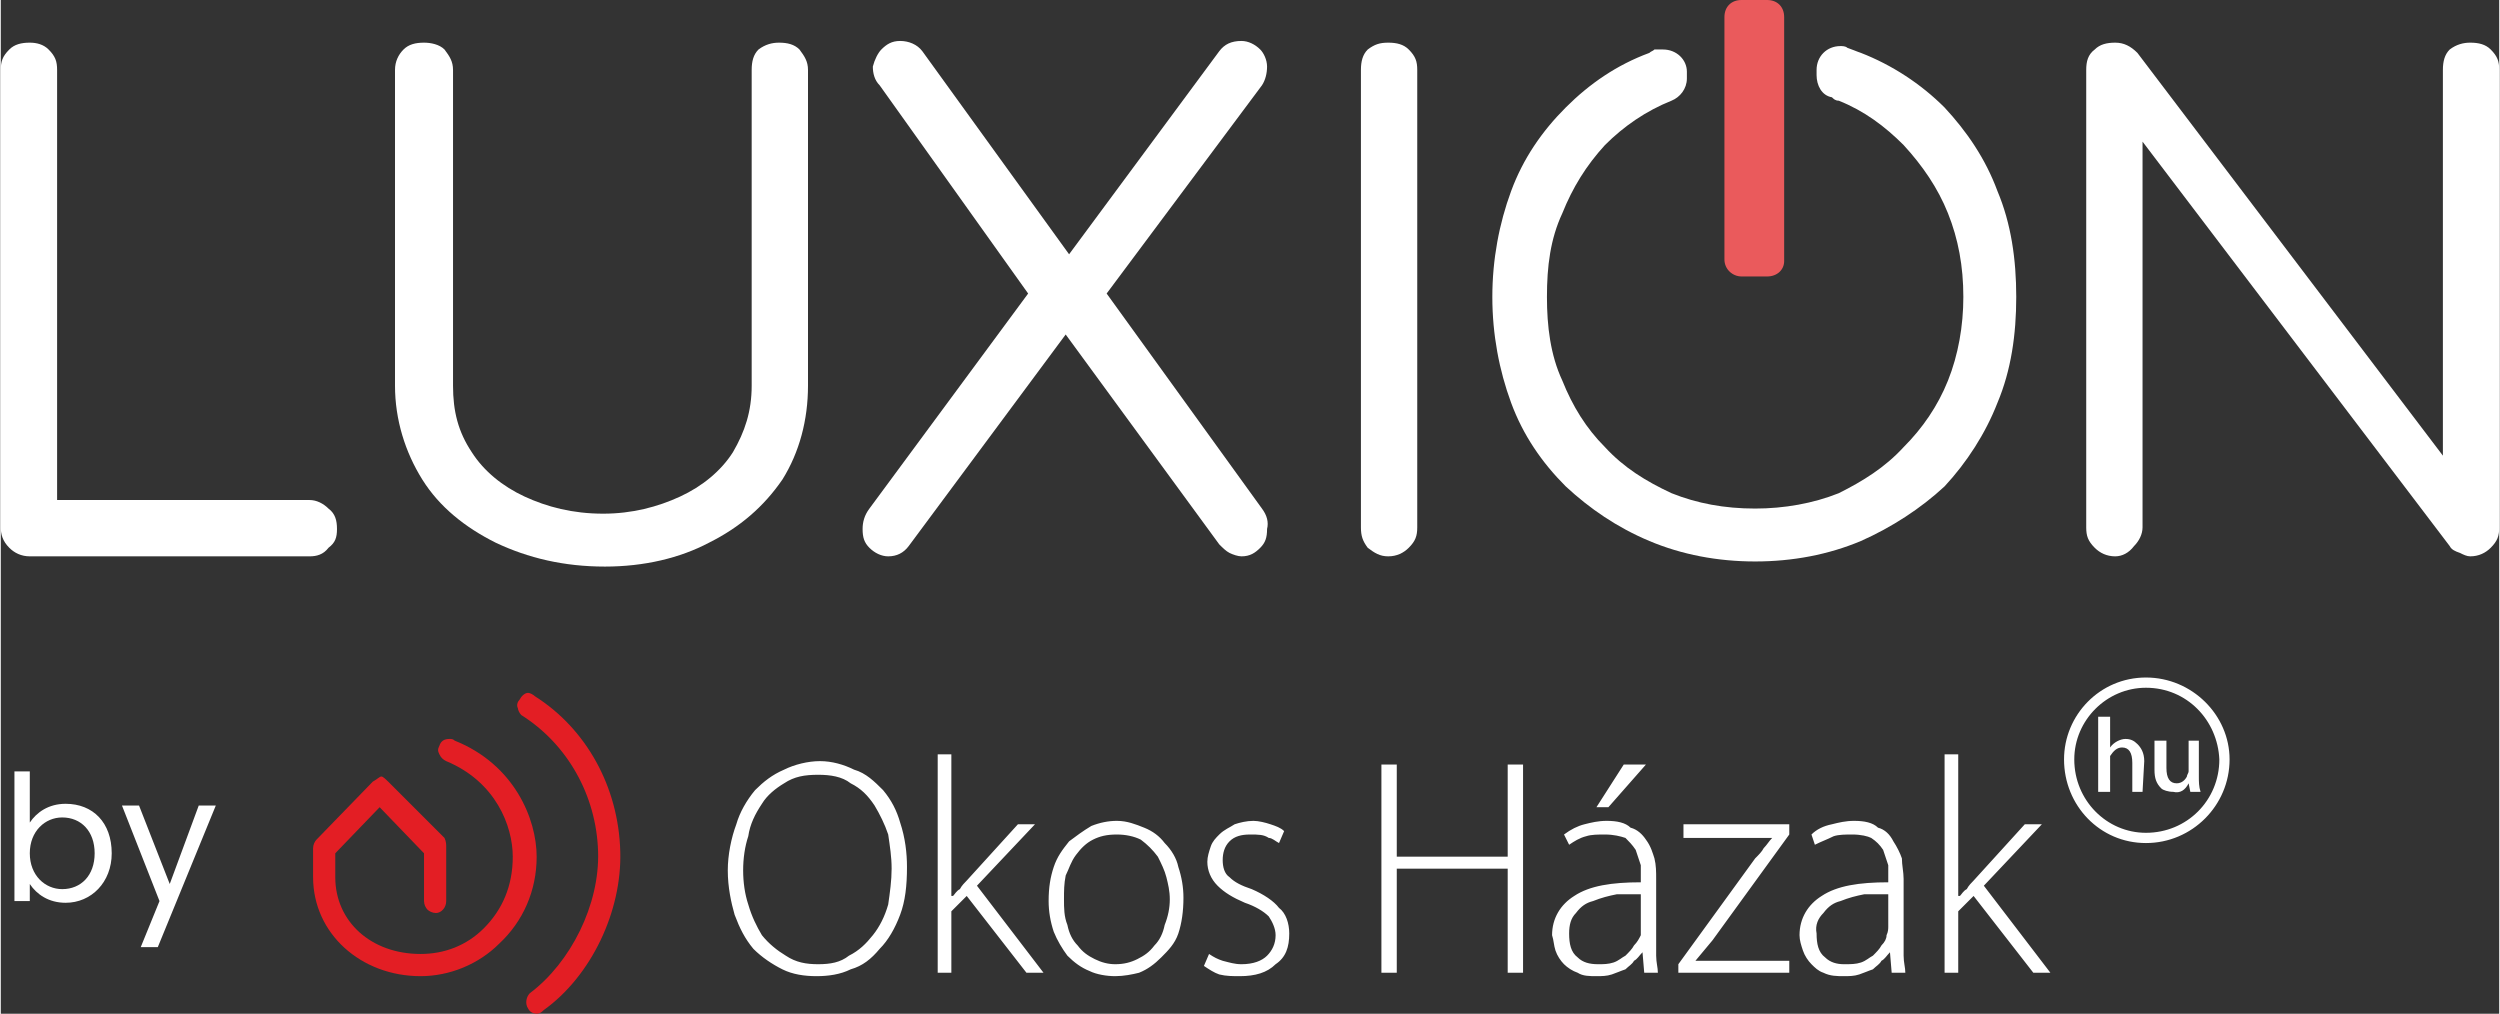
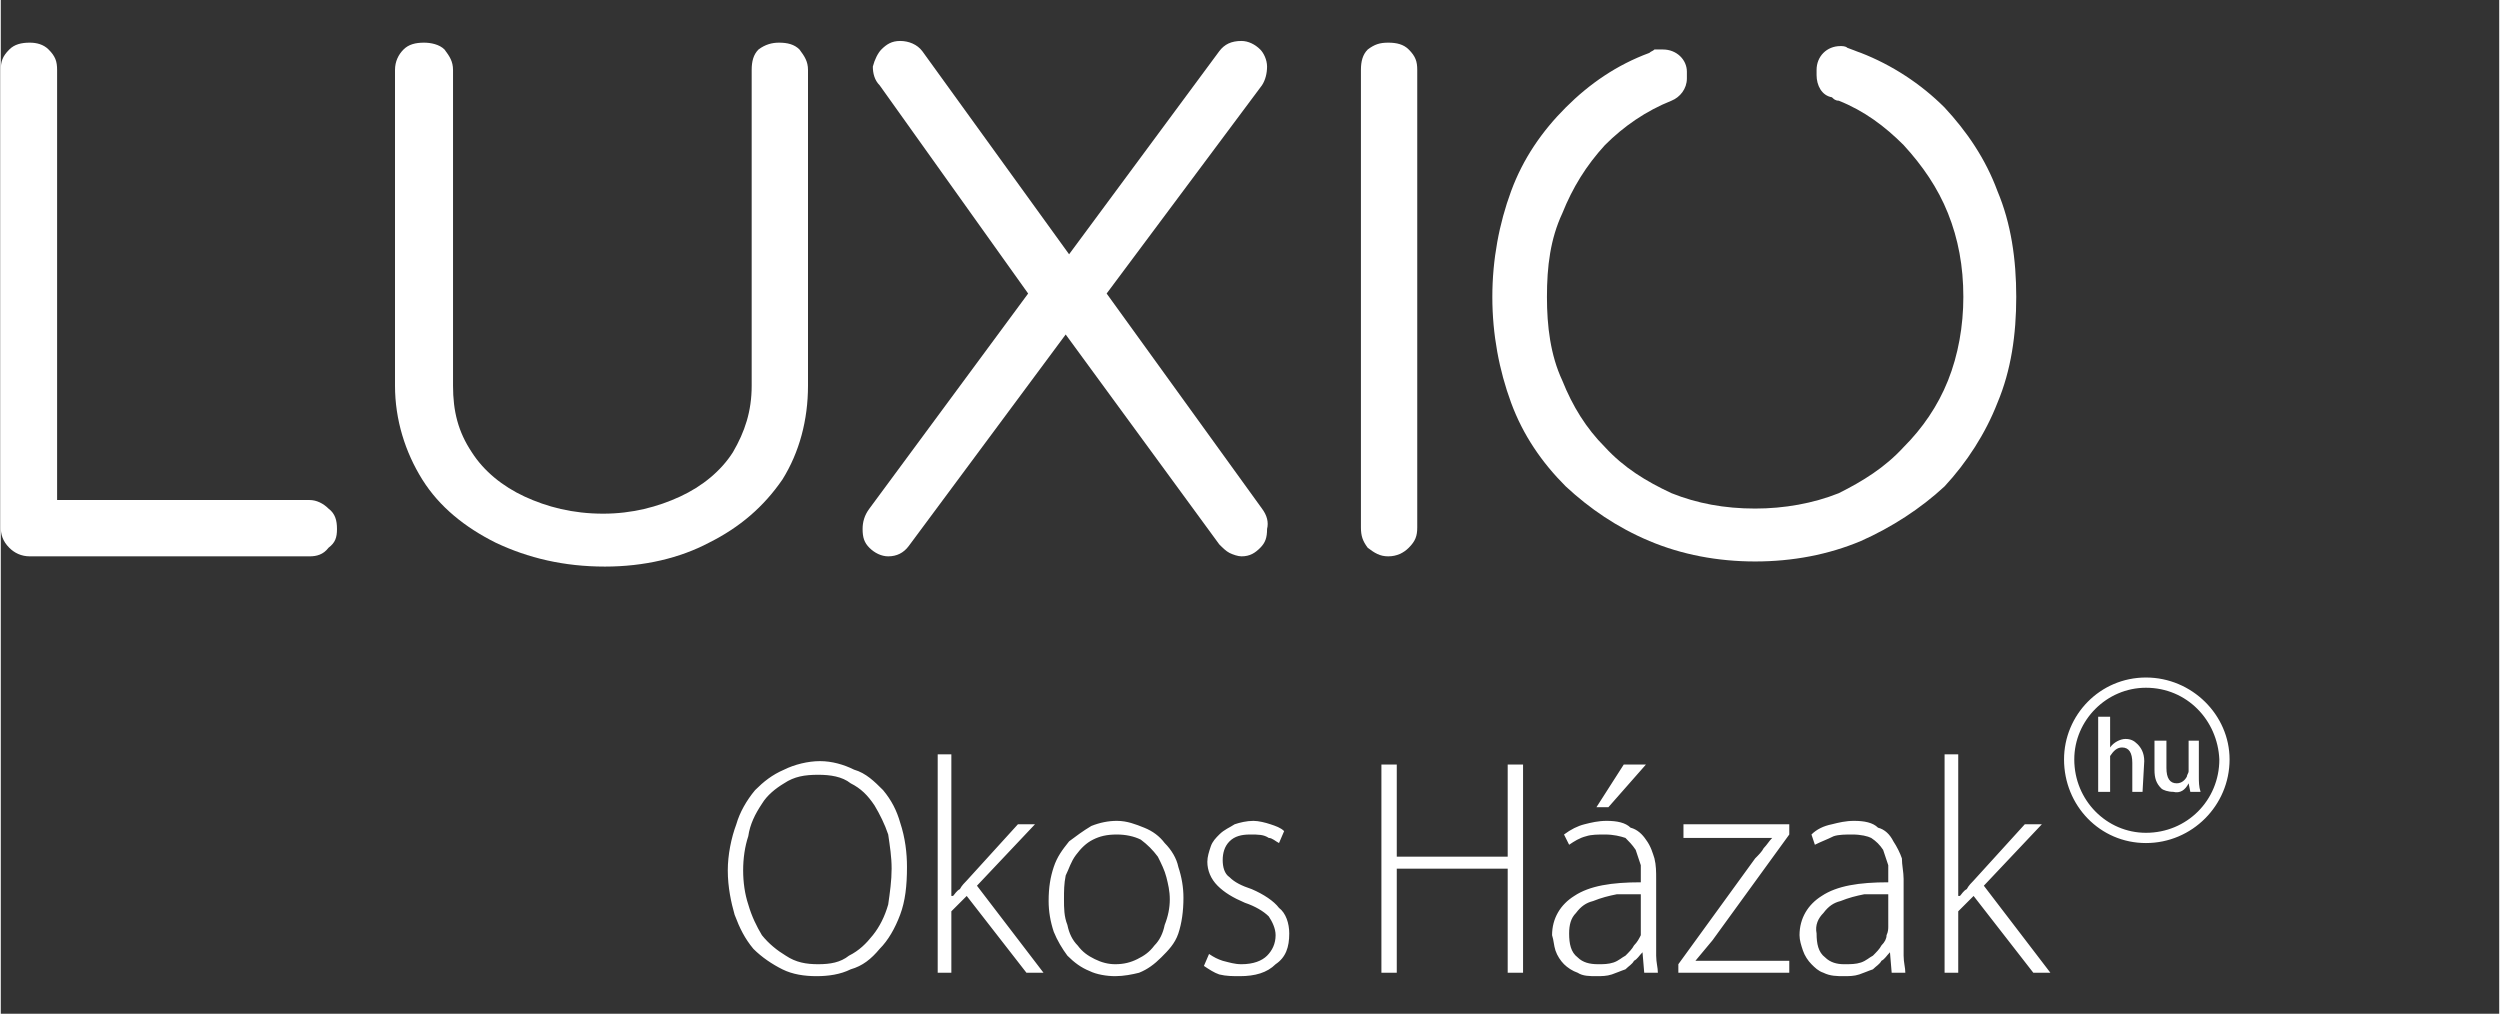
<svg xmlns="http://www.w3.org/2000/svg" xml:space="preserve" width="173.206mm" height="70.232mm" version="1.0" style="shape-rendering:geometricPrecision; text-rendering:geometricPrecision; image-rendering:optimizeQuality; fill-rule:evenodd; clip-rule:evenodd" viewBox="0 0 1464 594">
  <rect x="0" y="0" width="1464" height="594" fill="#333333" stroke="none" />
  <defs>
    <style type="text/css">
   
    .fil2 {fill:#E31E24}
    .fil1 {fill:#EA5A5C}
    .fil0 {fill:white}
   
  </style>
  </defs>
  <g id="Layer_x0020_1">
-     <path class="fil0" d="M17 482c4,-6 11,-11 21,-11 16,0 27,11 27,29 0,17 -12,29 -27,29 -10,0 -17,-5 -21,-11l0 10 -9 0 0 -76 9 0 0 30zm38 18c0,-13 -8,-21 -19,-21 -10,0 -19,8 -19,21 0,13 9,21 19,21 11,0 19,-8 19,-21zm44 18l17 -46 10 0 -34 83 -10 0 11 -27 -22 -56 10 0 18 46z" />
    <path class="fil0" d="M17 326c-5,0 -9,-2 -12,-5 -4,-4 -5,-8 -5,-12l0 -268c0,-5 1,-8 5,-12 3,-3 7,-4 12,-4 4,0 8,1 11,4 4,4 5,7 5,12l0 252 148 0c4,0 8,2 11,5 4,3 5,7 5,12 0,5 -1,8 -5,11 -3,4 -7,5 -11,5l-164 0 0 0z" />
    <path class="fil0" d="M354 332c-24,0 -45,-5 -64,-14 -18,-9 -33,-21 -43,-37 -10,-16 -16,-35 -16,-55l0 -185c0,-5 2,-9 5,-12 3,-3 7,-4 12,-4 4,0 9,1 12,4 3,4 5,7 5,12l0 185c0,15 3,27 11,39 7,11 18,20 31,26 13,6 28,10 46,10 17,0 32,-4 45,-10 13,-6 24,-15 31,-26 7,-12 11,-24 11,-39l0 -185c0,-5 1,-9 4,-12 4,-3 8,-4 12,-4 5,0 9,1 12,4 3,4 5,7 5,12l0 185c0,20 -5,39 -15,55 -11,16 -25,28 -43,37 -17,9 -38,14 -61,14z" />
    <path class="fil0" d="M742 310c0,5 -1,8 -4,11 -3,3 -6,5 -11,5 -2,0 -5,-1 -7,-2 -2,-1 -4,-3 -6,-5l-90 -123 -92 124c-3,4 -7,6 -12,6 -4,0 -8,-2 -11,-5 -3,-3 -4,-6 -4,-11 0,-4 1,-8 4,-12l93 -126 -87 -122c-3,-3 -4,-7 -4,-11 1,-4 3,-8 5,-10 3,-3 6,-5 11,-5 5,0 10,2 13,6l86 119 88 -119c3,-4 7,-6 13,-6 4,0 8,2 11,5 2,2 4,6 4,10 0,4 -1,8 -3,11l-91 122 91 126c3,4 4,8 3,12z" />
    <path class="fil0" d="M813 326c-5,0 -8,-2 -12,-5 -3,-4 -4,-7 -4,-12l0 -268c0,-5 1,-9 4,-12 4,-3 7,-4 12,-4 5,0 9,1 12,4 4,4 5,7 5,12l0 268c0,5 -1,8 -5,12 -3,3 -7,5 -12,5z" />
-     <path class="fil0" d="M1239 326c-5,0 -9,-2 -12,-5 -4,-4 -5,-7 -5,-12l0 -268c0,-5 1,-9 5,-12 3,-3 7,-4 12,-4 5,0 9,2 13,6l179 236 0 -226c0,-5 1,-9 4,-12 4,-3 8,-4 12,-4 5,0 9,1 12,4 4,4 5,7 5,12l0 268c0,5 -1,8 -5,12 -3,3 -7,5 -12,5 -2,0 -4,-1 -6,-2 -3,-1 -5,-2 -6,-4l-180 -237 0 226c0,4 -2,8 -5,11 -3,4 -7,6 -11,6z" />
    <path class="fil0" d="M1028 329c-22,0 -43,-4 -62,-12 -19,-8 -35,-19 -49,-32 -14,-14 -25,-30 -32,-49 -7,-19 -11,-40 -11,-62 0,-22 4,-43 11,-62 7,-19 18,-35 32,-49 14,-14 30,-25 49,-32 1,-1 2,-1 3,-2 2,0 3,0 5,0 8,0 14,6 14,13l0 4c0,6 -4,11 -9,13 -15,6 -28,15 -39,26 -11,12 -19,25 -25,40 -7,15 -9,31 -9,49 0,17 2,34 9,49 6,15 14,28 25,39 11,12 24,20 39,27 15,6 31,9 49,9 17,0 34,-3 49,-9 14,-7 27,-15 38,-27 11,-11 20,-24 26,-39 6,-15 9,-32 9,-49 0,-18 -3,-34 -9,-49 -6,-15 -15,-28 -26,-40 -11,-11 -23,-20 -38,-26 -2,0 -3,-1 -4,-2 -6,-1 -9,-7 -9,-13l0 -3c0,-8 6,-14 14,-14 1,0 3,0 4,1 3,1 5,2 8,3 18,7 35,18 49,32 13,14 24,30 31,49 8,19 11,40 11,62 0,22 -3,43 -11,62 -7,18 -18,35 -31,49 -14,13 -31,24 -49,32 -19,8 -40,12 -62,12z" />
-     <path class="fil1" d="M1035 162l-15 0c-5,0 -10,-4 -10,-10l0 -142c0,-6 4,-10 10,-10l15 0c6,0 10,4 10,10l0 143c0,5 -4,9 -10,9z" />
-     <path class="fil2" d="M246 572c-35,0 -63,-25 -63,-58l0 -17c0,-2 1,-4 2,-5l33 -34c2,-1 4,-3 5,-3 1,0 3,2 4,3l33 33c1,2 1,4 1,5l0 32c0,4 -3,7 -6,7 -2,0 -4,-1 -5,-2 -1,-1 -2,-3 -2,-5l0 -28 -26 -27 -26 27 0 14c0,26 21,45 50,45 14,0 27,-5 37,-15 11,-11 17,-25 17,-42 0,-18 -10,-44 -39,-56 -2,-1 -3,-2 -4,-4 -1,-2 -1,-3 0,-5 1,-3 3,-4 6,-4 1,0 2,0 3,1 35,14 48,46 48,68 0,20 -8,38 -22,51 -12,12 -29,19 -46,19zm68 22c-2,0 -4,-1 -5,-3 -2,-3 -1,-7 1,-9 24,-18 41,-52 40,-83 -1,-33 -18,-63 -45,-80 -1,-1 -2,-3 -2,-4 -1,-2 0,-4 1,-5 1,-2 3,-4 5,-4 1,0 3,1 4,2 30,19 49,53 50,91 1,35 -17,73 -45,93 -1,1 -2,2 -4,2l0 0z" />
    <path class="fil0" d="M478 572c-7,0 -14,-1 -20,-4 -6,-3 -12,-7 -17,-12 -5,-6 -8,-12 -11,-20 -2,-7 -4,-16 -4,-26 0,-9 2,-19 5,-27 2,-7 6,-14 11,-20 5,-5 10,-9 17,-12 6,-3 14,-5 21,-5 7,0 14,2 20,5 7,2 12,7 17,12 5,6 8,12 10,19 3,9 4,18 4,26 0,11 -1,20 -4,28 -3,8 -7,15 -12,20 -5,6 -10,10 -17,12 -6,3 -13,4 -20,4l0 0zm779 -78c-27,0 -48,-22 -48,-49 0,-26 21,-48 48,-48 27,0 49,22 49,48l0 0c0,27 -22,49 -49,49l0 0zm32 -30l-6 0 -1 -5 0 0c-2,4 -5,6 -9,5 -3,0 -6,-1 -7,-2 -3,-3 -4,-6 -4,-11l0 -17 7 0 0 16c0,6 2,9 6,9 3,0 5,-2 6,-4 0,-1 1,-2 1,-3l0 -18 6 0 0 21c0,3 0,6 1,9zm-34 0l-6 0 0 -17c0,-6 -2,-9 -6,-9 -3,0 -5,2 -7,5 0,1 0,2 0,3l0 18 -7 0 0 -44 7 0 0 18 0 0c2,-3 6,-5 9,-5 3,0 5,1 7,3 2,2 4,5 4,10l-1 18 0 0zm2 -61c-23,0 -42,19 -42,42 0,24 19,43 42,43 24,0 43,-19 43,-43 -1,-23 -19,-42 -43,-42zm-110 122l1 0c1,-1 2,-3 4,-4 1,-2 3,-4 4,-5l30 -33 10 0 -34 36 39 51 -10 0 -35 -45 -9 9 0 36 -8 0 0 -128 8 0 0 83zm-32 25c0,3 0,7 0,10 0,4 1,7 1,10l-8 0 -1 -12 0 0c-2,2 -3,4 -5,5 -1,2 -3,3 -5,5 -3,1 -5,2 -8,3 -3,1 -6,1 -9,1 -4,0 -8,0 -12,-2 -3,-1 -5,-3 -7,-5 -2,-2 -4,-5 -5,-8 -1,-3 -2,-6 -2,-9 0,-10 5,-18 13,-23 9,-6 22,-8 39,-8l0 -3c0,-2 0,-5 0,-7 -1,-3 -2,-6 -3,-9 -2,-3 -4,-5 -7,-7 -2,-1 -6,-2 -11,-2 -4,0 -8,0 -11,1 -4,2 -7,3 -11,5l-2 -6c3,-3 7,-5 12,-6 4,-1 8,-2 13,-2 6,0 11,1 14,4 4,1 7,4 9,8 2,3 4,7 5,10 0,4 1,8 1,12l0 35 0 0zm-9 -26c-4,0 -9,0 -14,0 -5,1 -9,2 -14,4 -4,1 -7,3 -10,7 -3,3 -5,7 -4,12 0,6 1,11 5,14 3,3 7,4 11,4 4,0 7,0 10,-1 3,-1 5,-3 7,-4 2,-2 4,-4 5,-6 2,-2 3,-4 3,-6 1,-2 1,-4 1,-5l0 -19 0 0zm-123 41l45 -62c2,-2 4,-4 5,-6 2,-2 3,-4 5,-6l0 0 -52 0 0 -8 62 0 0 6 -45 62 -10 12 0 0 55 0 0 7 -65 0 0 -5zm-13 -15c0,3 0,7 0,10 0,4 1,7 1,10l-8 0 -1 -12 0 0c-2,2 -3,4 -5,5 -1,2 -3,3 -5,5 -3,1 -5,2 -8,3 -3,1 -6,1 -9,1 -4,0 -8,0 -11,-2 -3,-1 -6,-3 -8,-5 -2,-2 -4,-5 -5,-8 -1,-3 -1,-6 -2,-9 0,-10 5,-18 13,-23 9,-6 22,-8 39,-8l0 -3c0,-2 0,-5 0,-7 -1,-3 -2,-6 -3,-9 -2,-3 -4,-5 -6,-7 -3,-1 -7,-2 -12,-2 -4,0 -8,0 -11,1 -4,1 -7,3 -10,5l-3 -6c4,-3 8,-5 12,-6 4,-1 8,-2 13,-2 6,0 11,1 14,4 4,1 7,4 9,7 3,4 4,8 5,11 1,4 1,8 1,12l0 35 0 0zm-9 -26c-4,0 -9,0 -14,0 -5,1 -9,2 -14,4 -4,1 -7,3 -10,7 -3,3 -4,7 -4,12 0,6 1,11 5,14 3,3 7,4 12,4 3,0 6,0 9,-1 3,-1 5,-3 7,-4 2,-2 4,-4 5,-6 2,-2 3,-4 4,-6 0,-2 0,-4 0,-5l0 -19 0 0zm3 -76l-22 25 -7 0 16 -25 13 0zm-146 0l0 54 65 0 0 -54 9 0 0 122 -9 0 0 -61 -65 0 0 61 -9 0 0 -122 9 0zm-110 111c3,2 5,3 8,4 4,1 7,2 11,2 7,0 12,-2 15,-5 3,-3 5,-7 5,-12 0,-4 -2,-8 -4,-11 -3,-3 -8,-6 -14,-8 -7,-3 -12,-6 -16,-10 -4,-4 -6,-9 -6,-14 0,-3 1,-6 2,-9 1,-3 3,-5 5,-7 3,-3 6,-4 9,-6 3,-1 7,-2 11,-2 3,0 7,1 10,2 3,1 6,2 8,4l-3 7c-2,-1 -4,-3 -6,-3 -3,-2 -6,-2 -11,-2 -5,0 -9,1 -12,4 -3,3 -4,7 -4,11 0,4 1,8 4,10 3,3 7,5 13,7 7,3 13,7 16,11 4,3 6,9 6,15 0,8 -2,14 -8,18 -5,5 -12,7 -21,7 -4,0 -8,0 -12,-1 -3,-1 -6,-3 -9,-5l3 -7 0 0zm-54 -78c6,0 11,2 16,4 5,2 9,5 12,9 4,4 7,9 8,14 2,6 3,12 3,18 0,8 -1,15 -3,21 -2,6 -6,10 -10,14 -4,4 -8,7 -13,9 -4,1 -9,2 -14,2 -5,0 -11,-1 -15,-3 -5,-2 -9,-5 -13,-9 -3,-4 -6,-9 -8,-14 -2,-6 -3,-12 -3,-18 0,-8 1,-14 3,-20 2,-6 5,-10 9,-15 4,-3 8,-6 13,-9 5,-2 10,-3 15,-3l0 0zm0 8c-6,0 -10,1 -14,3 -4,2 -7,5 -10,9 -3,4 -4,8 -6,12 -1,5 -1,9 -1,14 0,5 0,10 2,15 1,5 3,9 6,12 3,4 6,6 10,8 4,2 8,3 12,3 5,0 9,-1 13,-3 4,-2 7,-4 10,-8 3,-3 5,-7 6,-12 2,-5 3,-10 3,-15 0,-5 -1,-9 -2,-13 -1,-4 -3,-8 -5,-12 -3,-4 -6,-7 -10,-10 -4,-2 -9,-3 -14,-3l0 0zm-97 36l1 0c1,-1 2,-3 4,-4 1,-2 3,-4 4,-5l30 -33 10 0 -34 36 39 51 -10 0 -35 -45 -9 9 0 36 -8 0 0 -128 8 0 0 83zm-78 40c7,0 13,-1 18,-5 6,-3 10,-7 14,-12 4,-5 7,-11 9,-18 1,-7 2,-14 2,-21 0,-7 -1,-13 -2,-20 -2,-6 -5,-12 -8,-17 -4,-6 -8,-10 -14,-13 -5,-4 -12,-5 -19,-5 -8,0 -14,1 -20,5 -5,3 -10,7 -13,12 -4,6 -7,12 -8,19 -2,6 -3,13 -3,20 0,7 1,14 3,20 2,7 5,13 8,18 4,5 9,9 14,12 6,4 12,5 19,5l0 0z" />
  </g>
</svg>